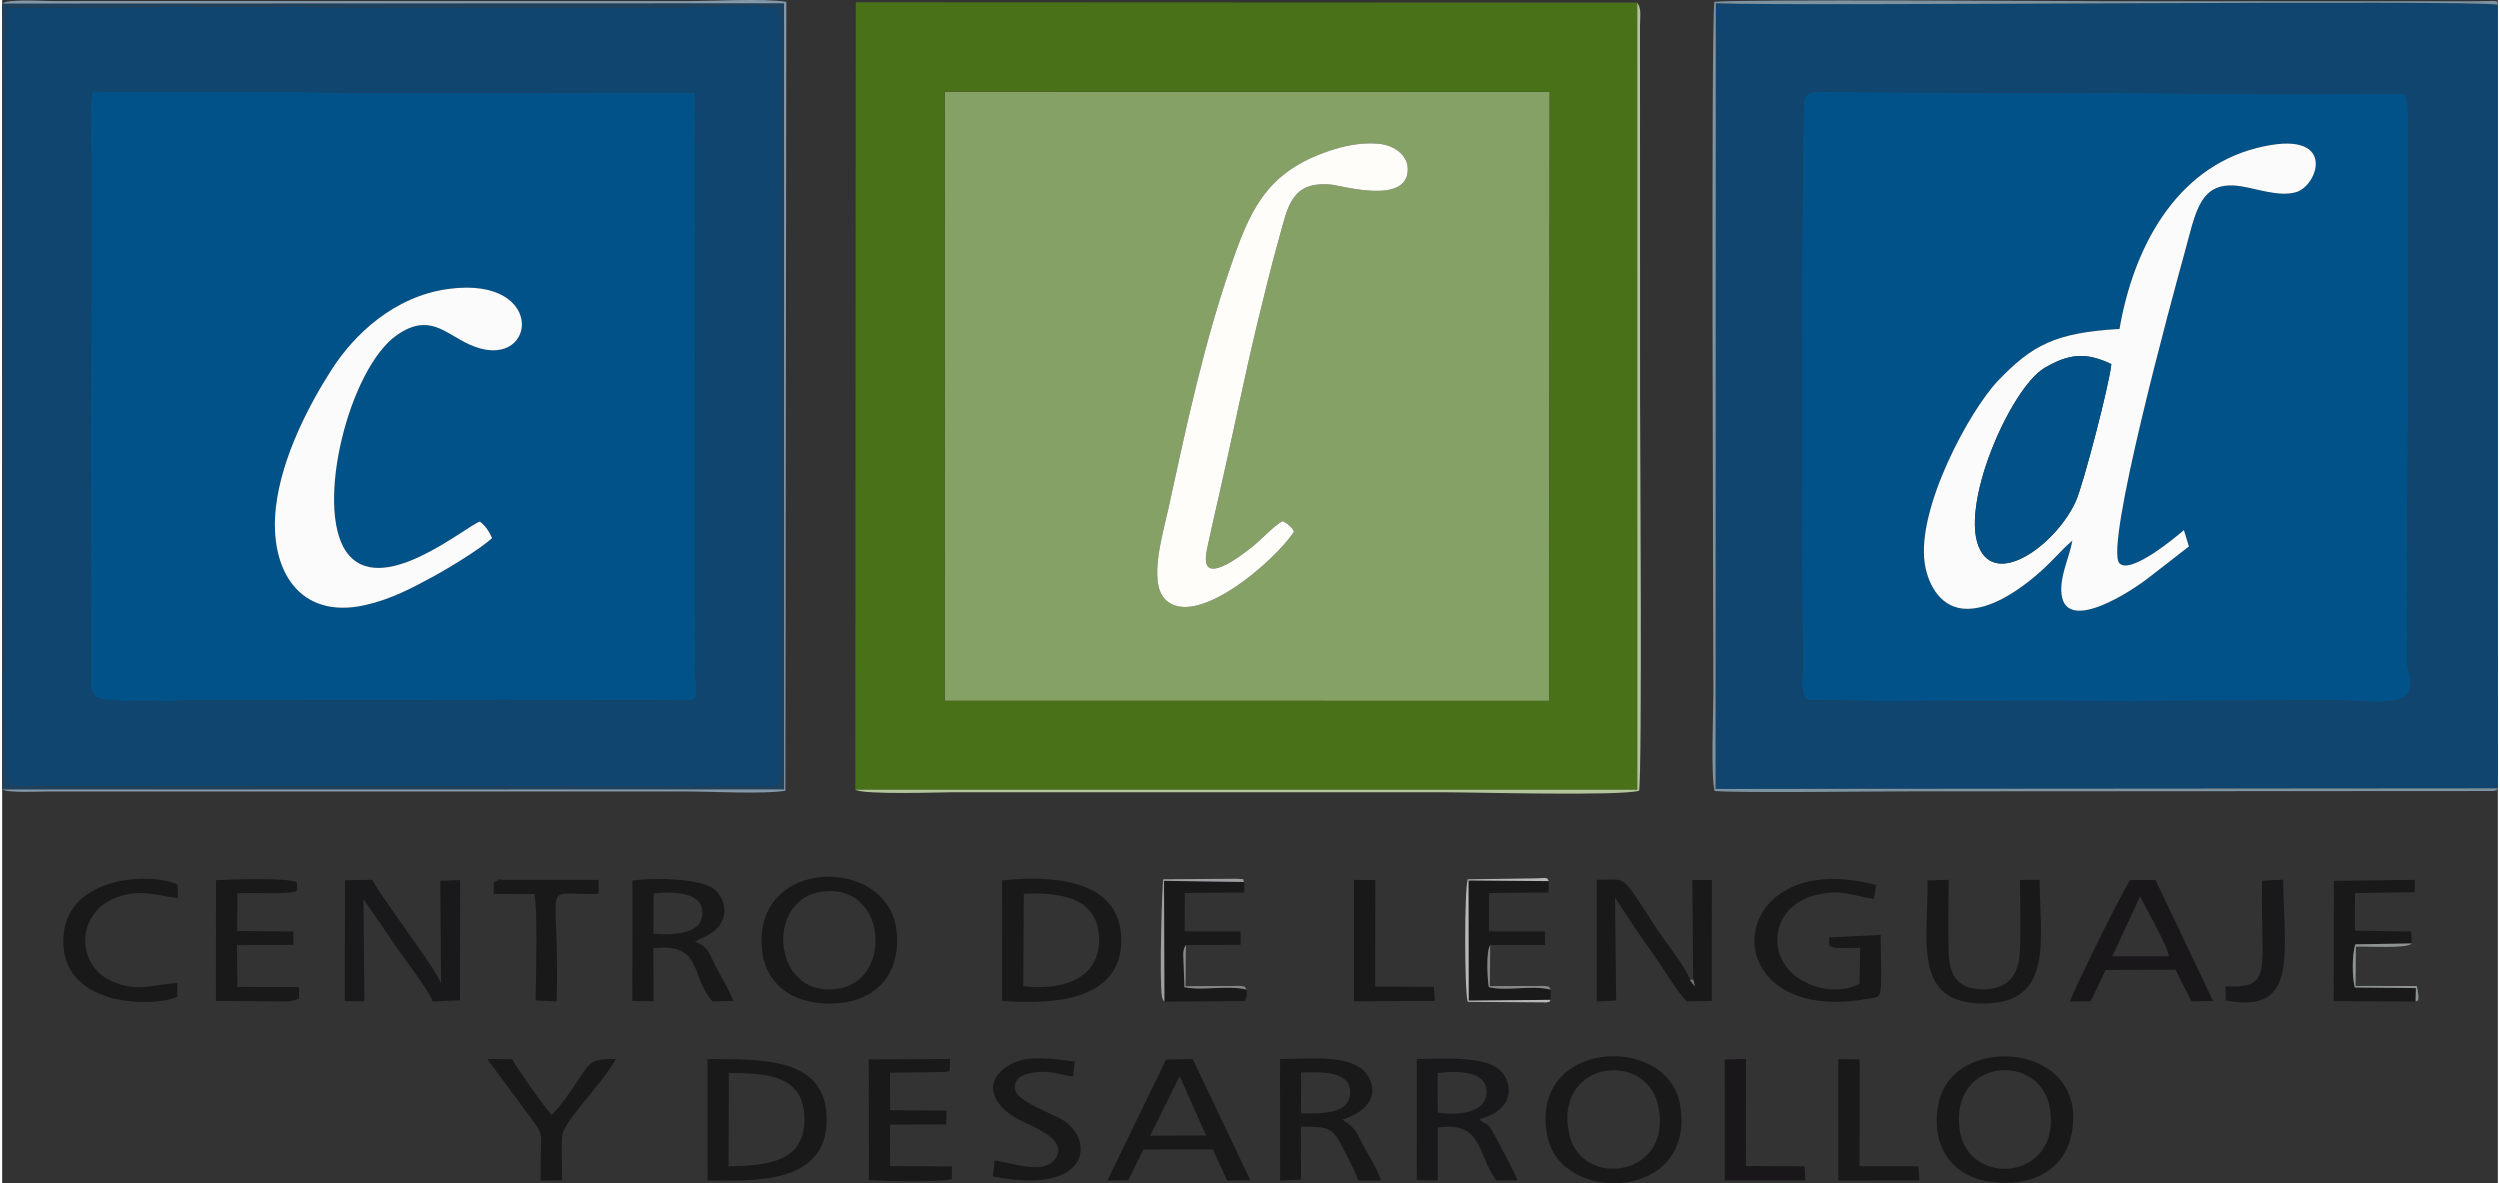
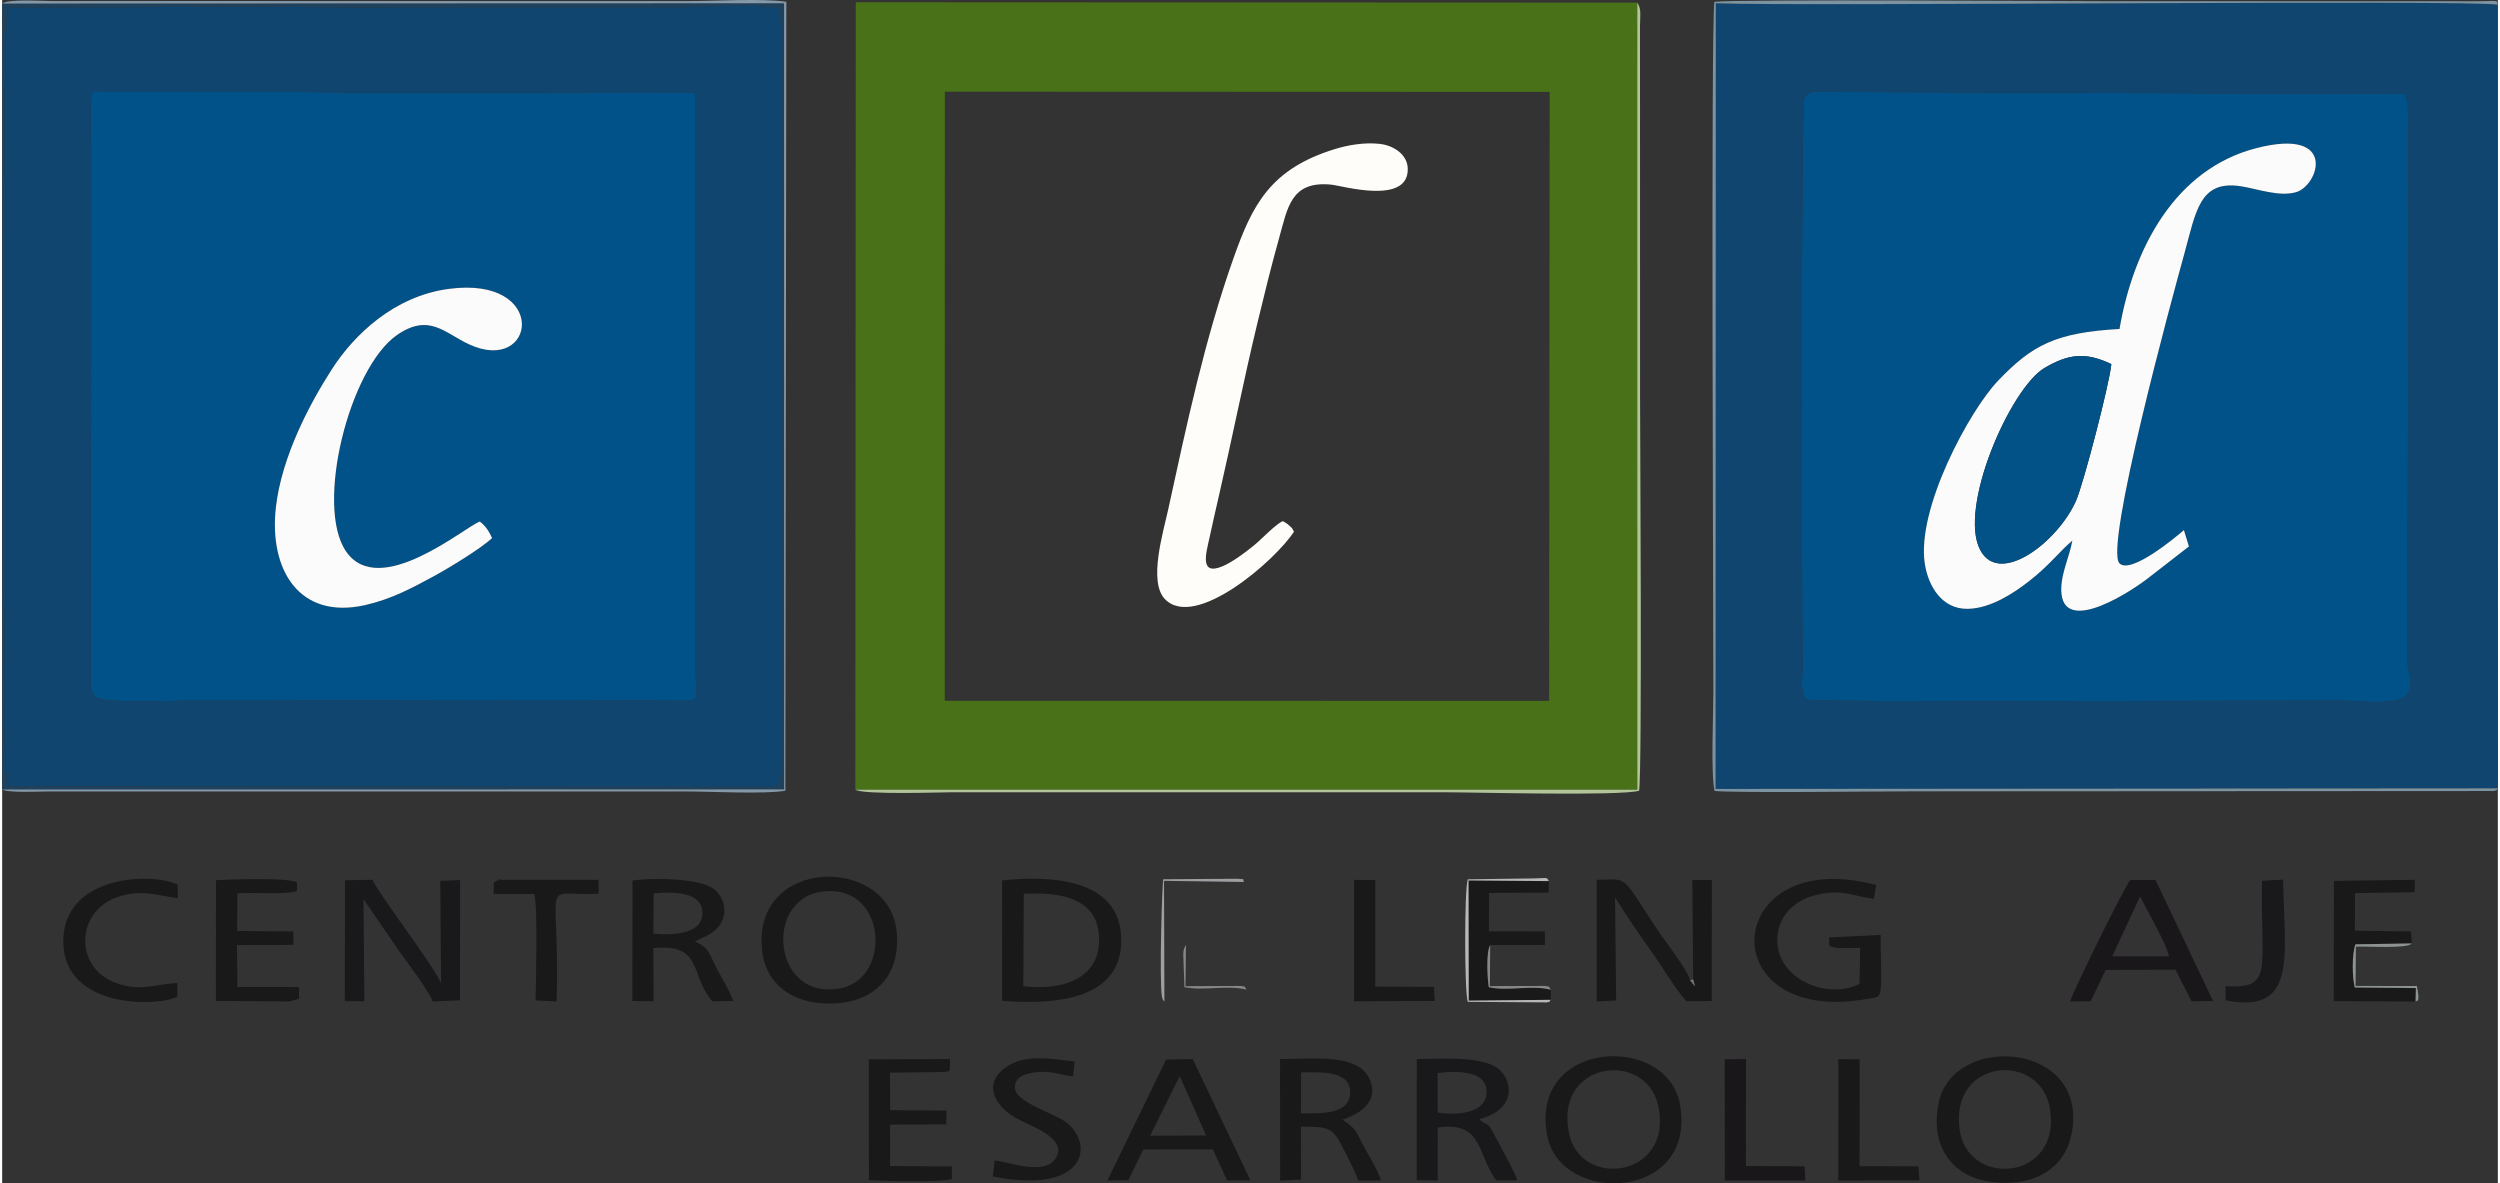
<svg xmlns="http://www.w3.org/2000/svg" xml:space="preserve" width="300px" height="142px" version="1.1" style="shape-rendering:geometricPrecision; text-rendering:geometricPrecision; image-rendering:optimizeQuality; fill-rule:evenodd; clip-rule:evenodd" viewBox="0 0 308721 146381">
  <rect x="0" y="0" width="308721" height="146381" fill="#333333" stroke="none" />
  <defs>
    <style type="text/css">
   
    .fil0 {fill:#015289}
    .fil6 {fill:#025287}
    .fil3 {fill:#10456F}
    .fil11 {fill:#19171A}
    .fil9 {fill:#191919}
    .fil8 {fill:#19191B}
    .fil7 {fill:#1E415D}
    .fil2 {fill:#497118}
    .fil18 {fill:#767677}
    .fil10 {fill:#7C94A1}
    .fil12 {fill:#8499AA}
    .fil1 {fill:#85A166}
    .fil17 {fill:#898889}
    .fil16 {fill:#8C9391}
    .fil15 {fill:#9D9FA2}
    .fil13 {fill:#B2C699}
    .fil14 {fill:#B8B8B9}
    .fil4 {fill:#FBFBFB}
    .fil5 {fill:#FEFDF9}
   
  </style>
  </defs>
  <g id="Capa_x0020_1">
    <g id="_2151365136192">
      <path class="fil0" d="M59089 64517c736,549 1167,1277 1515,2037 -1327,1272 -5345,3714 -7226,4735 -2707,1470 -5258,2831 -8458,3558 -8171,1859 -11950,-4375 -11055,-12133 720,-6247 4173,-12776 6936,-17062 2755,-4271 7696,-9002 14397,-9909 12552,-1697 10860,10731 2515,6833 -2971,-1388 -4902,-3865 -8846,-1151 -5912,4070 -10197,21118 -6331,26780 4104,6011 14720,-3050 16553,-3688zm-48069 -43186l-59 61693c-8,1284 -226,2483 714,3231 982,782 9697,403 11602,406 20111,43 40911,-205 60929,22 2294,26 1557,-359 1557,-3922l-40 -71332c-16065,-73 -33584,191 -49375,-56l-23788 7c-1498,-1 -1613,-1250 -1589,3939 9,2000 49,4016 49,6012z" />
-       <path class="fil1" d="M158422 64464c340,209 472,252 775,533 529,489 290,212 603,773 -2282,3539 -12248,12244 -15978,8324 -2051,-2156 -191,-8270 411,-11028 2303,-10555 4501,-20992 8089,-31132 2305,-6515 4503,-11046 12601,-13511 1609,-490 3605,-832 5475,-626 1720,189 3416,1300 3476,3027 159,4595 -8099,2154 -9432,2019 -5029,-511 -5420,2835 -6488,6638 -984,3507 -1816,6910 -2665,10427 -1715,7107 -3118,14243 -4763,21375 -389,1684 -803,3508 -1200,5343 -387,1788 -1240,4618 1608,3435 1208,-502 2744,-1633 3935,-2608 976,-798 2630,-2590 3553,-2989zm-41825 22224l74769 11 67 -75332 -74822 -29 -14 75350z" />
      <path class="fil0" d="M261920 40694c1706,-9945 6848,-19763 16902,-22363 10153,-2624 7749,4642 4928,5444 -2092,594 -4755,-416 -6815,-736 -5133,-799 -5554,3143 -7004,8379 -1535,5546 -9925,36372 -8009,38273 1402,1391 6955,-3243 7968,-4115l617 2023 -4824 3742c-2101,1693 -10343,7112 -10932,2177 -265,-2216 1019,-4707 1337,-6642 -1534,1257 -2757,3004 -5461,5096 -1679,1298 -4600,3312 -7513,3342 -3140,33 -4840,-2751 -5278,-5578 -1055,-6814 5543,-18976 9076,-22658 4191,-4369 7057,-5933 15008,-6384zm35327 -29058l-70338 -259c-738,-8 -1694,-96 -2382,-54 -616,38 -1128,113 -1489,649 -31,46 -68,113 -94,164 -426,849 -350,59002 -224,70363 13,1137 -413,3678 632,4054 972,350 55595,101 65771,102 2298,0 7505,766 8496,-887 738,-1233 -38,-2438 -89,-3773l15 -14134c0,-4731 278,-52496 6,-55166l-304 -1059z" />
      <path class="fil2" d="M116611 11338l74822 29 -67 75332 -74769 -11 14 -75350zm-11071 86344l96731 -1 -3 -97357 -96674 -45 -54 97403z" />
      <path class="fil3" d="M297551 12695c272,2670 -6,50435 -6,55166l-15 14134c51,1335 827,2540 89,3773 -991,1653 -6198,887 -8496,887 -10176,-1 -64799,248 -65771,-102 -1045,-376 -619,-2917 -632,-4054 -126,-11361 -202,-69514 224,-70363 26,-51 63,-118 94,-164 361,-536 873,-611 1489,-649 688,-42 1644,46 2382,54l70338 259 304 1059zm11170 84825l-26 -96932c-2736,-652 -86090,224 -96715,-185l-28 97190 96769 -73z" />
      <path class="fil3" d="M11020 21331c0,-1996 -40,-4012 -49,-6012 -24,-5189 91,-3940 1589,-3939l23788 -7c15791,247 33310,-17 49375,56l40 71332c0,3563 737,3948 -1557,3922 -20018,-227 -40818,21 -60929,-22 -1905,-3 -10620,376 -11602,-406 -940,-748 -722,-1947 -714,-3231l59 -61693zm-10223 75933l94846 61c608,-793 687,-604 694,-1997l21 -70076c0,-2350 181,-23623 -148,-24050 -1508,-871 -9051,-316 -11503,-311l-36074 15c-7998,94 -16057,-187 -24049,-54l-23788 89c-672,1797 -428,21570 -428,23789l0 48620c0,4430 -458,21327 429,23914z" />
      <path class="fil4" d="M260912 45039c-221,2382 -3435,14784 -4372,16905 -2245,5077 -9410,10590 -11825,6139 -2826,-5207 3721,-20101 7942,-22574 3005,-1759 5083,-1975 8255,-470zm1008 -4345c-7951,451 -10817,2015 -15008,6384 -3533,3682 -10131,15844 -9076,22658 438,2827 2138,5611 5278,5578 2913,-30 5834,-2044 7513,-3342 2704,-2092 3927,-3839 5461,-5096 -318,1935 -1602,4426 -1337,6642 589,4935 8831,-484 10932,-2177l4824 -3742 -617 -2023c-1013,872 -6566,5506 -7968,4115 -1916,-1901 6474,-32727 8009,-38273 1450,-5236 1871,-9178 7004,-8379 2060,320 4723,1330 6815,736 2821,-802 5225,-8068 -4928,-5444 -10054,2600 -15196,12418 -16902,22363z" />
      <path class="fil5" d="M158422 64464c-923,399 -2577,2191 -3553,2989 -1191,975 -2727,2106 -3935,2608 -2848,1183 -1995,-1647 -1608,-3435 397,-1835 811,-3659 1200,-5343 1645,-7132 3048,-14268 4763,-21375 849,-3517 1681,-6920 2665,-10427 1068,-3803 1459,-7149 6488,-6638 1333,135 9591,2576 9432,-2019 -60,-1727 -1756,-2838 -3476,-3027 -1870,-206 -3866,136 -5475,626 -8098,2465 -10296,6996 -12601,13511 -3588,10140 -5786,20577 -8089,31132 -602,2758 -2462,8872 -411,11028 3730,3920 13696,-4785 15978,-8324 -313,-561 -74,-284 -603,-773 -303,-281 -435,-324 -775,-533z" />
      <path class="fil4" d="M59089 64517c-1833,638 -12449,9699 -16553,3688 -3866,-5662 419,-22710 6331,-26780 3944,-2714 5875,-237 8846,1151 8345,3898 10037,-8530 -2515,-6833 -6701,907 -11642,5638 -14397,9909 -2763,4286 -6216,10815 -6936,17062 -895,7758 2884,13992 11055,12133 3200,-727 5751,-2088 8458,-3558 1881,-1021 5899,-3463 7226,-4735 -348,-760 -779,-1488 -1515,-2037z" />
      <path class="fil6" d="M260912 45039c-3172,-1505 -5250,-1289 -8255,470 -4221,2473 -10768,17367 -7942,22574 2415,4451 9580,-1062 11825,-6139 937,-2121 4151,-14523 4372,-16905z" />
      <path class="fil7" d="M797 97264c-887,-2587 -429,-19484 -429,-23914l0 -48620c0,-2219 -244,-21992 428,-23789l23788 -89c7992,-133 16051,148 24049,54l36074 -15c2452,-5 9995,-560 11503,311 329,427 148,21700 148,24050l-21 70076c-7,1393 -86,1204 -694,1997l-94846 -61zm-797 395l96732 -7 -8 -97250 -96716 34 -8 97223z" />
      <path class="fil8" d="M44698 111226l4383 6375c783,1102 3818,5142 4176,6278l3379 -136 15 -14877 -2455 90 97 12686c-774,-2021 -7900,-11304 -8485,-12813l-3397 62 -29 14948 2426 21 -110 -12634z" />
      <path class="fil9" d="M209184 121150l226 874 -625 -769c-237,-1247 -3197,-4969 -4096,-6337 -4624,-7032 -3442,-6086 -7434,-6087l-7 15049 2408 -119 -137 -12756c1477,2360 2816,4362 4383,6529 1284,1778 3046,4793 4448,6322l3127 -24 17 -14982 -2414 0 104 12300z" />
      <path class="fil9" d="M126377 110565c4781,-244 9293,601 9317,5654 24,4865 -4524,6349 -9375,5776l58 -11430zm-2681 13239c6862,550 14824,-264 14739,-7587 -89,-7663 -8882,-7910 -14735,-7315l-4 14902z" />
      <path class="fil9" d="M242143 139746c-1239,-8889 10027,-9706 11174,-2597 1441,8936 -10164,9838 -11174,2597zm13787 784c2616,-11610 -14582,-12947 -16384,-4099 -1104,5420 1733,9066 6244,9735 5263,780 9186,-1404 10140,-5636z" />
      <path class="fil9" d="M101142 110342c8229,-1409 9085,10579 2624,11894 -8366,1702 -9573,-10705 -2624,-11894zm-7145 7185c493,4643 4447,7033 9536,6559 4735,-440 7663,-3729 7108,-8920 -1004,-9406 -17877,-9222 -16644,2361z" />
-       <path class="fil9" d="M89859 144281l27 -11540c4797,-10 9354,305 9354,5698 0,5299 -4481,5749 -9381,5842zm-2594 1747c5241,0 14782,702 14731,-7590 -47,-7625 -7787,-7428 -14741,-7428l10 15018z" />
      <path class="fil9" d="M193843 140269c-1961,-9009 9442,-10427 10995,-3554 2008,8885 -9489,10472 -10995,3554zm-2704 261c1695,8617 18511,8038 16418,-3888 -1568,-8934 -18769,-8062 -16418,3888z" />
      <path class="fil10" d="M308721 97520l-96769 73 28 -97190c10625,409 93979,-467 96715,185 -253,-586 570,-479 -2581,-437 -1042,14 -2093,-2 -3137,-4l-42609 1c-3578,0 -46235,-259 -48562,77 -441,2604 -127,76682 -126,85411 0,2717 -333,10031 147,12210 2903,265 19826,41 24231,46l72117 -41c781,-223 20,246 546,-331z" />
      <path class="fil9" d="M80588 110518c2493,-253 6169,-208 6033,2561 -123,2511 -3683,2631 -6063,2422l30 -4983zm6189 5415c3697,-1591 2766,-4980 1135,-6059 -1813,-1199 -7289,-1346 -9935,-947l-22 14905 2627 26 -26 -6567c6159,-628 4468,3280 7288,6571l2586 -40c-485,-1383 -1307,-2627 -2017,-3988 -872,-1674 -1021,-2768 -2737,-3353l1101 -548z" />
      <path class="fil8" d="M177571 132738c2498,-310 6277,-312 6048,2557 -192,2419 -3633,2710 -6035,2328l-13 -4885zm5146 5716c4966,-1314 3989,-5169 2200,-6376 -2125,-1434 -7017,-1122 -9927,-1059l-9 14967 2600 45 4 -6547c5632,-842 4861,3394 7238,6537l2619 -13c-553,-1405 -1350,-2798 -2081,-4185 -2023,-3839 -1153,-2093 -2644,-3369z" />
      <path class="fil9" d="M160681 132658c2369,-25 6238,-278 6061,2619 -159,2611 -3494,2431 -6078,2457l17 -5076zm5109 5848c5477,-1805 3615,-5398 2305,-6351 -2352,-1710 -6822,-1115 -10016,-1156l5 15052 2587 -136 -7 -6544c2832,35 3783,-106 4918,2103 672,1308 1744,3304 2178,4558l2795 -7c-375,-1273 -1486,-3046 -2137,-4252 -1042,-1933 -834,-2068 -2628,-3267z" />
      <path class="fil9" d="M231819 109473c-19066,-5057 -20562,17339 -1422,14143 1520,-253 1873,-85 1985,-1356 163,-1836 -46,-4622 -7,-6605l-6388 304 37 1045c815,405 1386,229 3816,249l-85 4457c-4171,2131 -11066,-903 -10071,-6479 407,-2285 2268,-3857 4404,-4439 3454,-942 4624,49 7449,393l282 -1712z" />
      <path class="fil9" d="M145666 133118l3263 7343 -6926 23 3663 -7366zm-4497 9072l8607 -11 1745 3850 2882 -31 -7128 -14994 -3294 63 -7263 14965 2594 -40 1857 -3802z" />
      <path class="fil11" d="M264460 110902l1972 3701c614,1293 1256,2318 1614,3694l-7018 -6 3432 -7389zm-4251 9083l8627 -36 1989 3905 2674 -23 -7126 -14981 -3129 21c-589,609 -7046,13647 -7430,15009l2541 -26 1854 -3869z" />
-       <path class="fil9" d="M238181 108899c71,7461 -1939,15324 7031,15238 8607,-82 6877,-7932 6826,-15301l-2432 12c14,2877 129,6109 -18,8950 -144,2784 -1429,4535 -4378,4579 -3148,48 -4351,-1539 -4426,-4577 -72,-2932 -16,-6011 5,-8973l-2608 72z" />
      <path class="fil9" d="M109826 132693l6741 -82c615,-93 310,-27 648,-184l40 -1422 -10050 40 13 14945c1797,111 8900,281 10270,-124l-16 -1576 -7632 -48 -10 -5125 6946 -28 44 -1706 -6976 -50 -18 -4640z" />
      <path class="fil9" d="M29095 110515c1910,-159 6319,194 7368,-307l7 -1046c-1018,-653 -8981,-366 -10021,-271l-10 14931 7820 47c322,4 1032,34 1315,6l1148 -336 -2 -1438 -7618 -13 -56 -5173 6979 -31 3 -1657 -6954 -66 21 -4646z" />
      <path class="fil12" d="M0 97659c733,450 4614,250 5763,247l78944 2c3051,0 9539,353 12177,-90l122 -97594c-2835,-445 -8917,-89 -12038,-93l-78943 -1c-1009,0 -5246,-280 -6017,306l96716 -34 8 97250 -96732 7z" />
      <path class="fil9" d="M298544 123892l40 -1666 -7562 -72c-322,-1246 -363,-4139 85,-5340l6976 -110 -109 -1479 -6936 -100 11 -4645 7370 -115 37 -1529 -10018 130 -19 14874 10125 52z" />
-       <path class="fil9" d="M143773 123902l9944 -68c319,-662 198,-482 217,-1417 -2467,-599 -5207,180 -7685,-296l-145 -4088c20,-376 25,-385 108,-729 14,-57 91,-87 103,-202 12,-115 80,-128 121,-192l6767 -33 -7 -1662 -6918 -12 10 -4741 7372 -57 -26 -1302 -9907 -141 46 14940z" />
      <path class="fil9" d="M191560 123681l13 -1252c-2430,-622 -5253,229 -7672,-315 -133,-616 -401,-4292 173,-5204l6776 -21 -12 -1672 -6920 -14 16 -4741 7374 -51 17 -1418 -9934 -81 26 14867 10143 -98z" />
      <path class="fil9" d="M21664 121604c-2970,160 -4884,1173 -8021,-191 -4703,-2044 -4442,-8624 515,-10404 2934,-1053 4772,-295 7590,111l-53 -1696c-3159,-1545 -14177,-1201 -14135,7058 43,8425 11882,8050 14117,6796l-13 -1674z" />
      <path class="fil9" d="M122547 145538c11961,2329 12516,-4320 8924,-6812 -1489,-1033 -5924,-2366 -6173,-4010 -230,-1520 1428,-1993 2788,-2098 1954,-150 2799,359 4381,538l210 -1846c-3069,-336 -6360,-1012 -8740,878 -2808,2230 -709,4895 1436,6098 1710,959 6326,2432 5055,4823 -1317,2478 -5838,593 -7661,447l-220 1982z" />
      <path class="fil13" d="M105540 97682c969,663 10642,322 11842,323l60906 0c3934,0 21822,487 24201,-186 401,-2120 119,-45391 123,-48779l-9 -45745c-4,-1231 229,-2126 -335,-2971l3 97357 -96731 1z" />
-       <path class="fil9" d="M60015 131008l4651 6294c2779,3785 1819,1926 1956,8734l2645 -25c24,-1692 -129,-3894 0,-5502 146,-1812 4868,-6274 6647,-9501 -4118,-32 -2770,490 -7059,5958l-878 957c-793,-818 -4484,-6023 -4870,-6906l-3092 -9z" />
      <path class="fil9" d="M60810 109162l-5 1416 5021 17c454,1714 194,10753 154,13161l2613 125c430,-15957 -2275,-12981 5195,-13321l-9 -1716 -12075 -1c-1864,321 1390,-446 -465,124l-429 195z" />
      <polygon class="fil9" points="167227,123866 177218,123814 177119,122076 169853,122047 169867,108869 167227,108841 " />
      <polygon class="fil9" points="227135,146028 237170,146012 237048,144274 229763,144257 229783,131040 227134,131014 " />
      <polygon class="fil11" points="213097,146025 223060,146024 222959,144273 215708,144238 215713,130995 213084,131047 " />
      <path class="fil8" d="M275053 123744c8973,1760 7247,-5569 7106,-14936l-2602 150c-231,11016 1519,13393 -4526,13031l22 1755z" />
      <path class="fil14" d="M191560 123681l-10143 98 -26 -14867 9934 81c-311,-582 -99,-336 -2318,-328l-7708 109c-426,1136 -423,14043 3,15153l9765 70c776,-205 -9,239 493,-316z" />
      <path class="fil15" d="M143773 123902l-46 -14940 9907 141c-367,-487 458,-282 -942,-400l-9059 61c-141,440 -517,12674 -162,14519 98,508 176,429 302,619z" />
      <path class="fil16" d="M298544 123892c128,-194 639,359 161,-1918l-7578 -14 34 -4868c1533,-32 6407,281 6922,-388l-6976 110c-448,1201 -407,4094 -85,5340l7562 72 -40 1666z" />
      <path class="fil17" d="M191573 122429c-382,-535 41,-302 -728,-466l-6810 22 39 -5075c-574,912 -306,4588 -173,5204 2419,544 5242,-307 7672,315z" />
      <path class="fil17" d="M153934 122417c-385,-524 36,-295 -731,-455l-6818 34 51 -5086c-41,64 -109,77 -121,192 -12,115 -89,145 -103,202 -83,344 -88,353 -108,729l145 4088c2478,476 5218,-303 7685,296z" />
      <polygon class="fil18" points="209184,121150 208785,121255 209410,122024 " />
    </g>
  </g>
</svg>